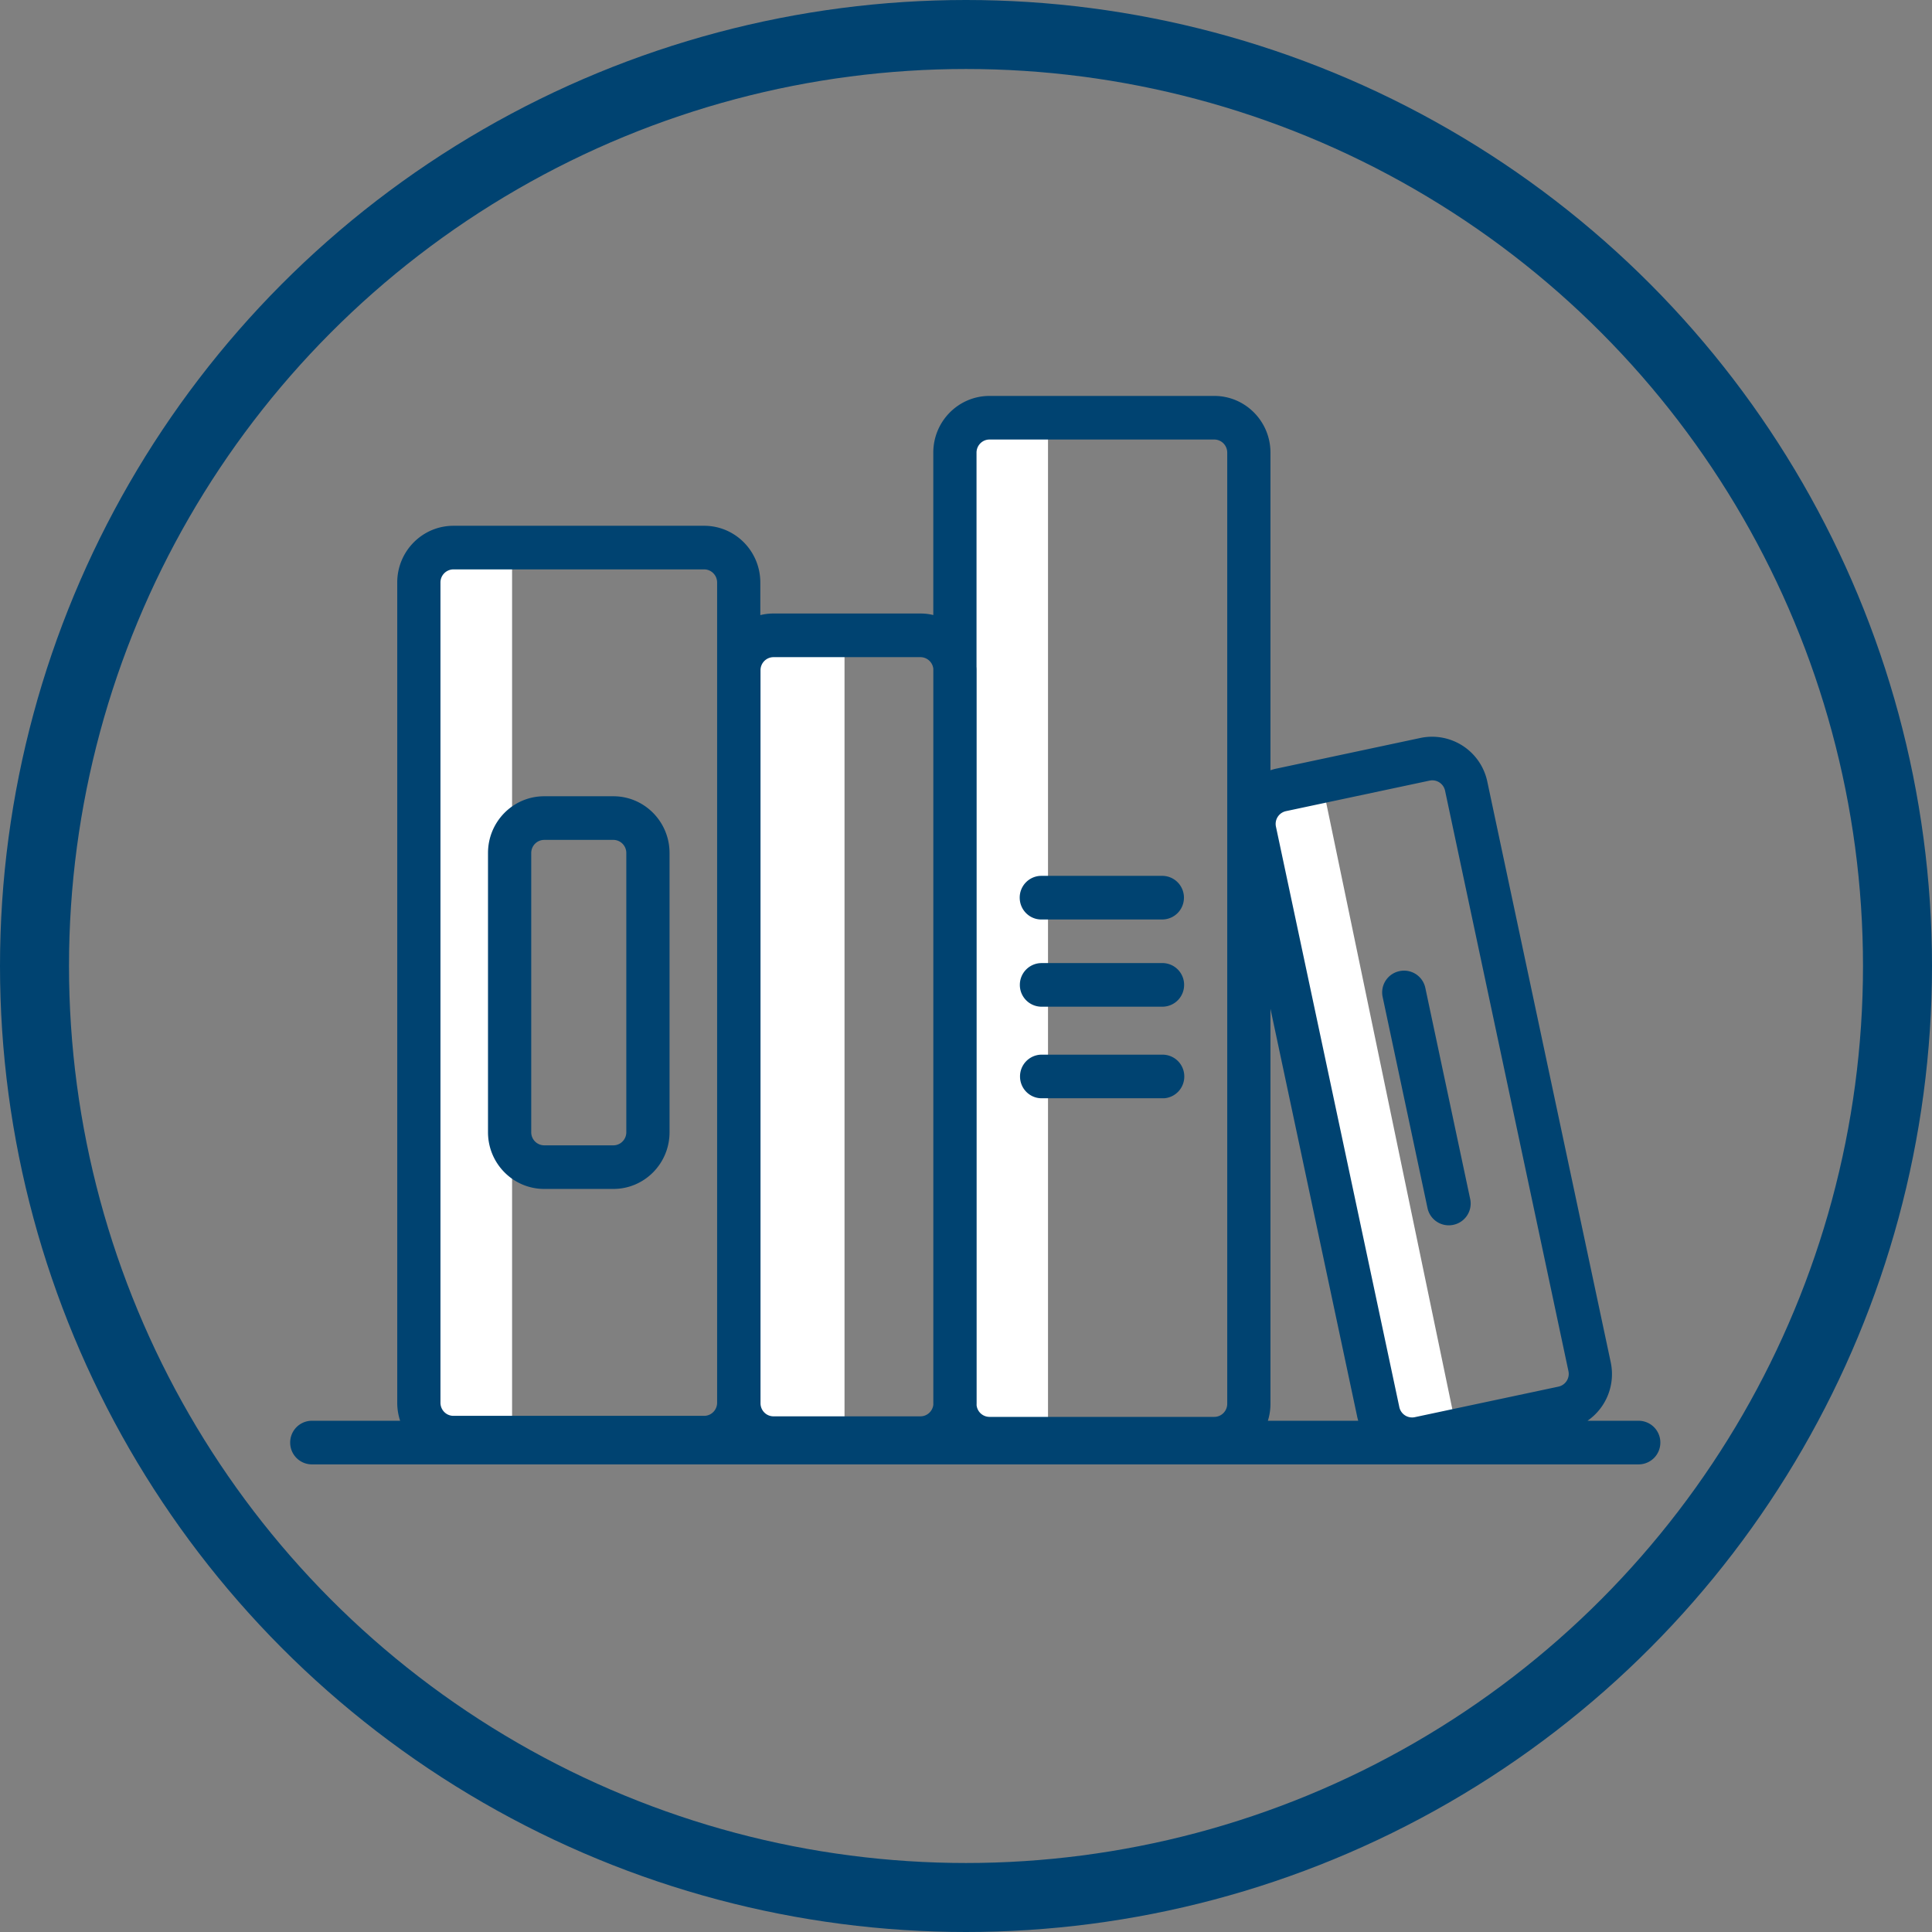
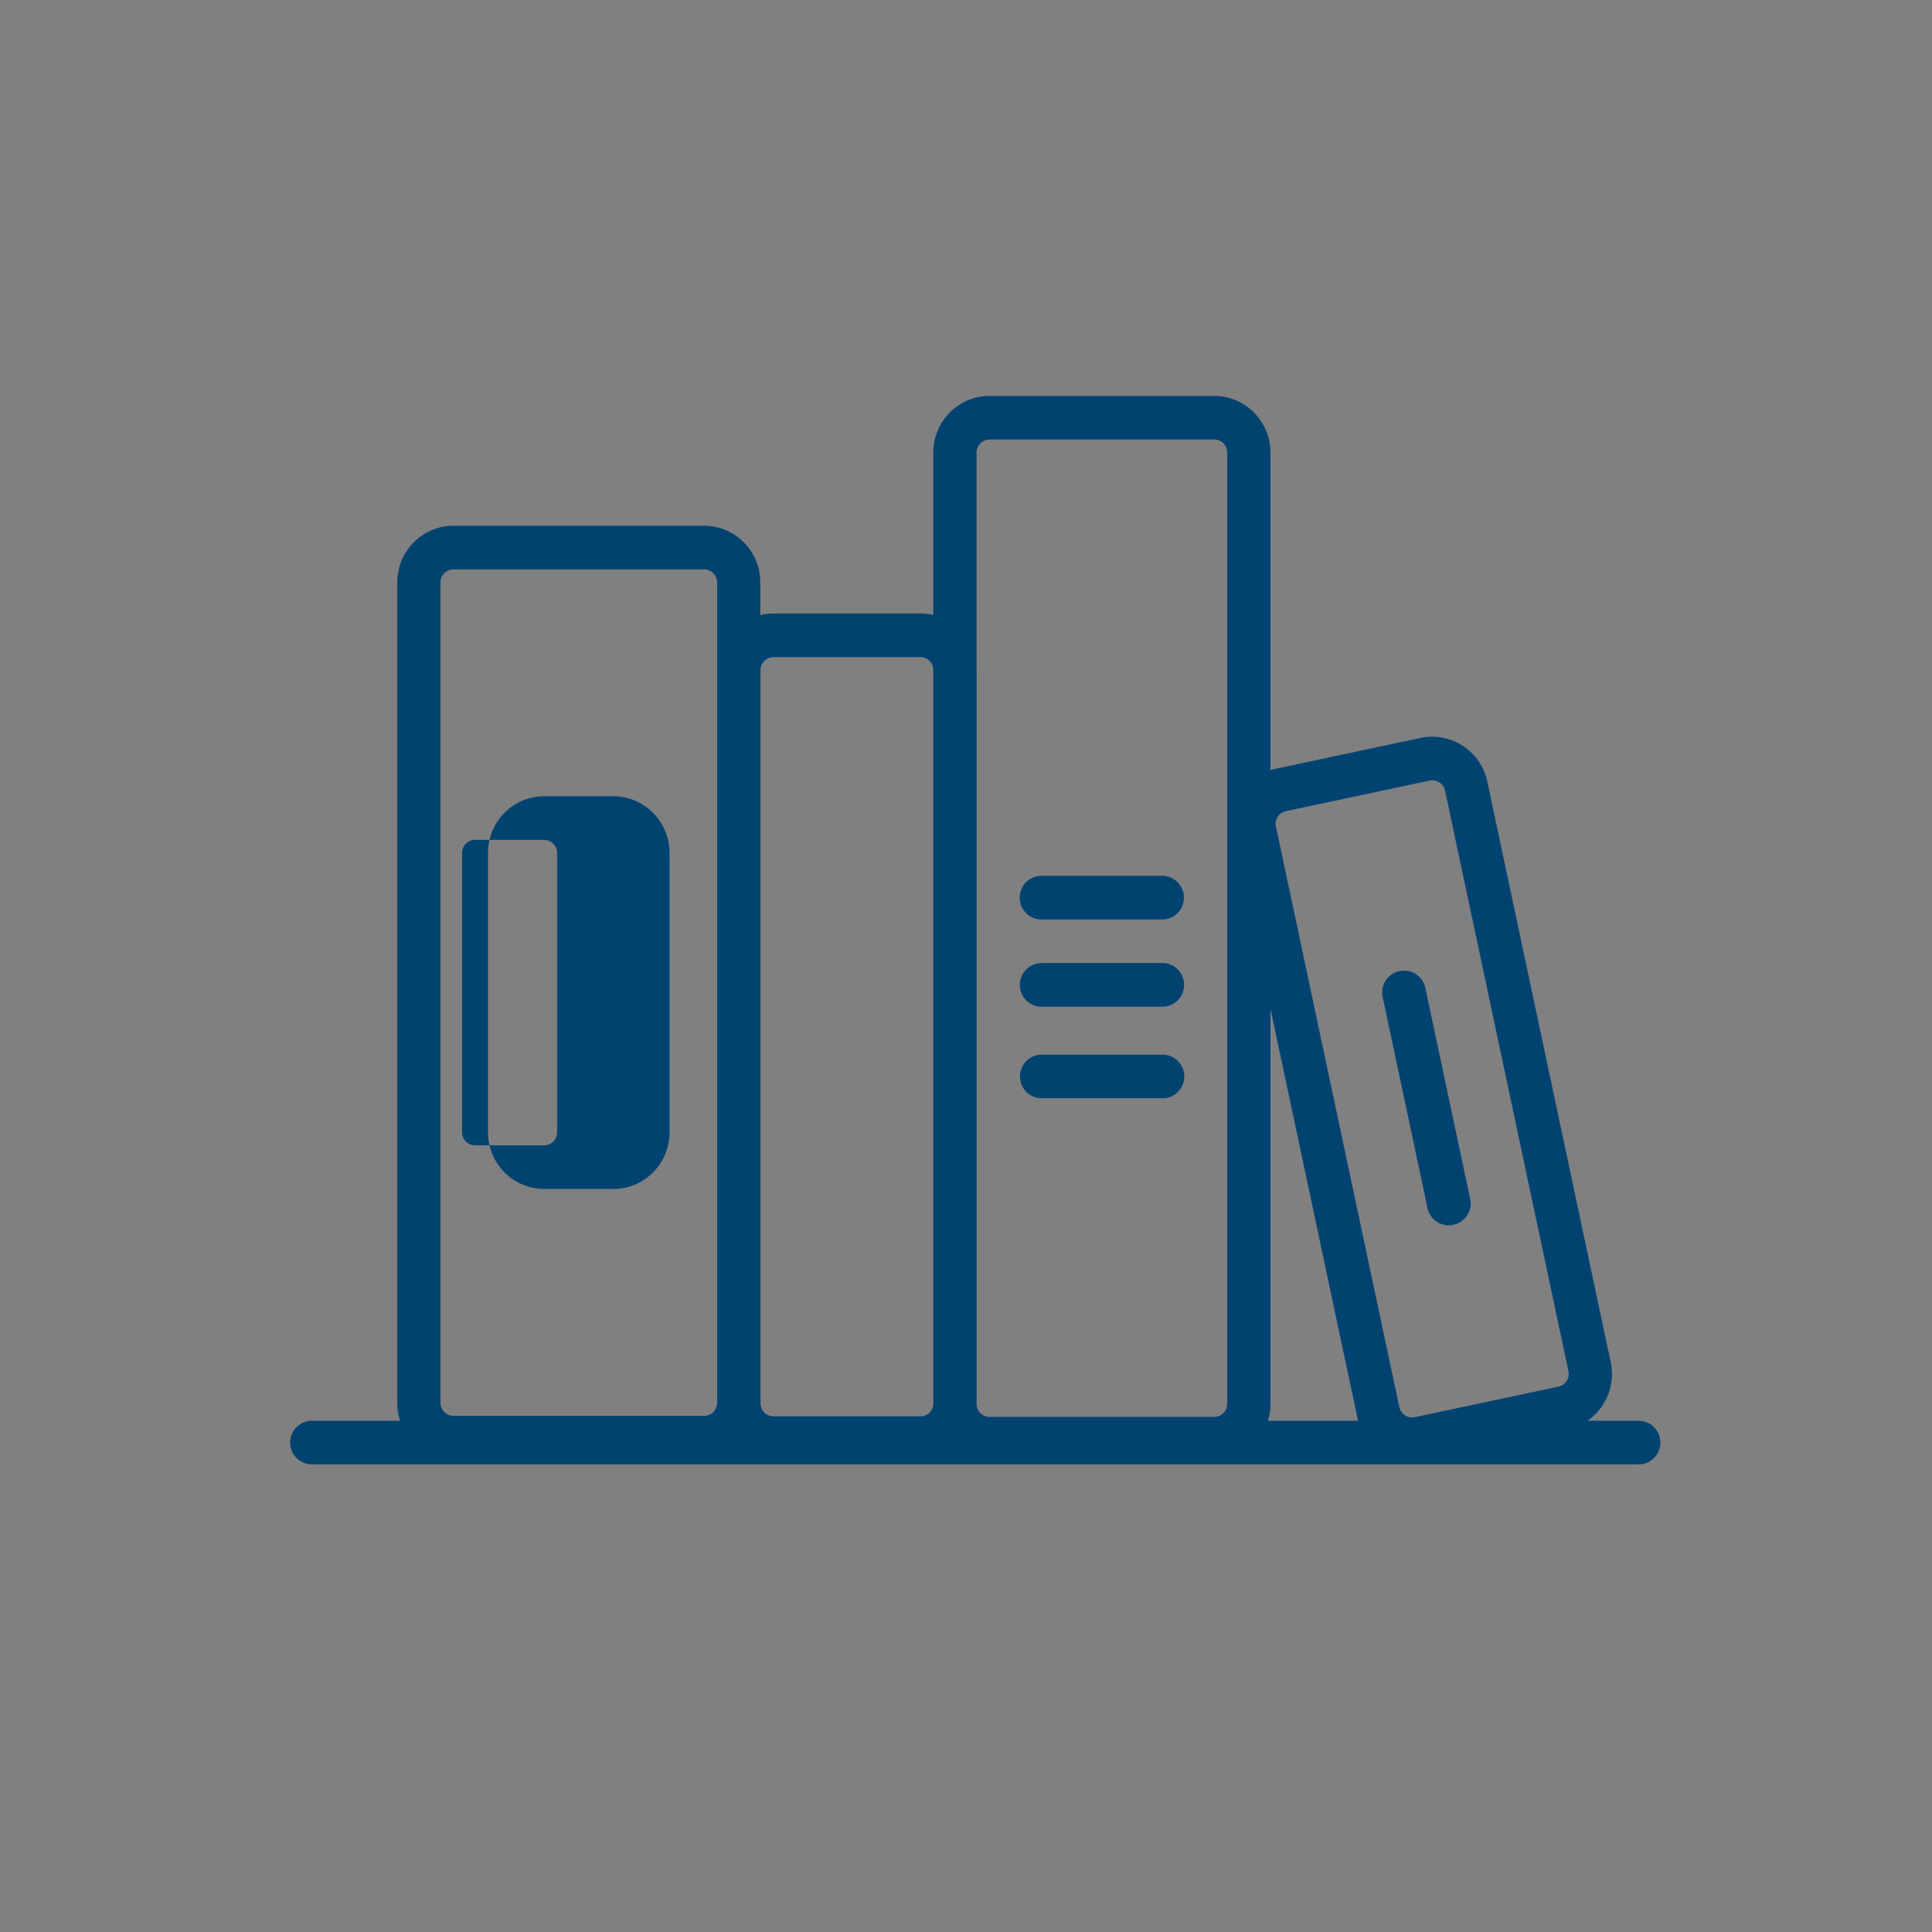
<svg xmlns="http://www.w3.org/2000/svg" width="56" height="56" viewBox="0 0 56 56" fill="none">
  <rect x="0" y="0" width="56" height="56" fill="#808080" stroke="none" />
-   <path fill-rule="evenodd" clip-rule="evenodd" d="M30.377 11.876h-2.48v30.357h2.48V11.876zM14.844 16.37h-2.371v25.862h2.37V16.37zm9.635 2.282h-2.48v23.58h2.48v-23.58zm11.461 4.784 2.426-.527 3.92 18.848-2.427.528-3.919-18.849z" fill="#fff" />
-   <path fill-rule="evenodd" clip-rule="evenodd" d="M28.681 11.476h6.515c.9 0 1.629.736 1.629 1.644v9.206c.06-.02.121-.038.185-.05l4.166-.887a1.636 1.636 0 0 1 1.935 1.27l3.576 16.823a1.645 1.645 0 0 1-.673 1.7H47.5a.63.63 0 0 1 .626.632.63.63 0 0 1-.585.63l-.041.002H9.038a.63.63 0 0 1-.627-.632.63.63 0 0 1 .586-.631l.04-.002h2.561a1.656 1.656 0 0 1-.084-.522V16.884c0-.908.73-1.644 1.63-1.644h7.266c.9 0 1.628.736 1.628 1.644v.945c.123-.03.25-.046.382-.046h4.26c.128 0 .253.015.372.044V13.12c0-.908.73-1.644 1.63-1.644zm10.653 29.569c.01.046.022.092.035.136H36.75c.049-.155.075-.32.075-.492v-11.45l2.51 11.806zm-11.027-.316.001-.056V19.427c0-.033 0-.067-.003-.1V13.12c0-.21.169-.38.376-.38h6.515c.208 0 .376.17.376.38v27.569c0 .21-.168.38-.376.38h-6.515a.377.377 0 0 1-.374-.34zm-1.255-21.35a.377.377 0 0 0-.372-.331h-4.26a.378.378 0 0 0-.376.38v21.245c0 .21.168.38.376.38h4.26c.192 0 .35-.146.373-.334V19.38zm10.22 4.133 4.168-.886a.378.378 0 0 1 .446.293l3.576 16.824a.378.378 0 0 1-.289.449l-4.167.886a.378.378 0 0 1-.446-.294l-3.576-16.823a.378.378 0 0 1 .289-.449zm4.855 11.99a.63.63 0 0 0 .488-.744l-1.302-6.127-.01-.04a.63.63 0 0 0-.739-.442.63.63 0 0 0-.488.745l1.302 6.127.01.04a.63.63 0 0 0 .739.441zM20.41 16.504h-7.267a.378.378 0 0 0-.376.38v23.775c0 .21.168.38.376.38h7.267c.207 0 .376-.17.376-.38V16.884c0-.21-.169-.38-.376-.38zm-2.631 6.576h-2.005c-.9 0-1.629.737-1.629 1.645v8.093c0 .908.73 1.644 1.63 1.644h2.004c.9 0 1.628-.736 1.628-1.644v-8.093c0-.908-.729-1.645-1.628-1.645zm-2.005 1.265h2.005c.207 0 .375.17.375.38v8.093c0 .21-.168.38-.375.38h-2.005a.378.378 0 0 1-.376-.38v-8.093c0-.21.168-.38.376-.38zm18.553 6.857a.63.63 0 0 0-.626-.632h-3.508l-.041.001a.63.63 0 0 0-.586.631c0 .35.28.632.627.632h3.549a.63.63 0 0 0 .585-.632zm-.631-3.287a.63.63 0 0 1 .626.633.63.63 0 0 1-.585.63l-.041.002h-3.508a.63.63 0 0 1-.627-.633.63.63 0 0 1 .585-.63l.042-.002h3.508zm.621-1.896a.63.63 0 0 0-.626-.632h-3.508l-.041.001a.63.63 0 0 0-.585.631c0 .35.28.633.626.633h3.508l.041-.002a.63.63 0 0 0 .585-.63z" fill="#004371" />
-   <circle cx="28" cy="28" r="27" stroke="#004371" stroke-width="2" />
+   <path fill-rule="evenodd" clip-rule="evenodd" d="M28.681 11.476h6.515c.9 0 1.629.736 1.629 1.644v9.206c.06-.02.121-.038.185-.05l4.166-.887a1.636 1.636 0 0 1 1.935 1.27l3.576 16.823a1.645 1.645 0 0 1-.673 1.7H47.5a.63.63 0 0 1 .626.632.63.63 0 0 1-.585.63l-.041.002H9.038a.63.63 0 0 1-.627-.632.63.63 0 0 1 .586-.631l.04-.002h2.561a1.656 1.656 0 0 1-.084-.522V16.884c0-.908.73-1.644 1.63-1.644h7.266c.9 0 1.628.736 1.628 1.644v.945c.123-.03.25-.046.382-.046h4.26c.128 0 .253.015.372.044V13.12c0-.908.73-1.644 1.63-1.644zm10.653 29.569c.01.046.022.092.035.136H36.75c.049-.155.075-.32.075-.492v-11.45l2.51 11.806zm-11.027-.316.001-.056V19.427c0-.033 0-.067-.003-.1V13.12c0-.21.169-.38.376-.38h6.515c.208 0 .376.17.376.38v27.569c0 .21-.168.38-.376.38h-6.515a.377.377 0 0 1-.374-.34zm-1.255-21.35a.377.377 0 0 0-.372-.331h-4.26a.378.378 0 0 0-.376.38v21.245c0 .21.168.38.376.38h4.26c.192 0 .35-.146.373-.334V19.38zm10.22 4.133 4.168-.886a.378.378 0 0 1 .446.293l3.576 16.824a.378.378 0 0 1-.289.449l-4.167.886a.378.378 0 0 1-.446-.294l-3.576-16.823a.378.378 0 0 1 .289-.449zm4.855 11.99a.63.63 0 0 0 .488-.744l-1.302-6.127-.01-.04a.63.63 0 0 0-.739-.442.63.63 0 0 0-.488.745l1.302 6.127.01.04a.63.63 0 0 0 .739.441zM20.41 16.504h-7.267a.378.378 0 0 0-.376.38v23.775c0 .21.168.38.376.38h7.267c.207 0 .376-.17.376-.38V16.884c0-.21-.169-.38-.376-.38zm-2.631 6.576h-2.005c-.9 0-1.629.737-1.629 1.645v8.093c0 .908.73 1.644 1.63 1.644h2.004c.9 0 1.628-.736 1.628-1.644v-8.093c0-.908-.729-1.645-1.628-1.645zm-2.005 1.265c.207 0 .375.17.375.38v8.093c0 .21-.168.38-.375.38h-2.005a.378.378 0 0 1-.376-.38v-8.093c0-.21.168-.38.376-.38zm18.553 6.857a.63.63 0 0 0-.626-.632h-3.508l-.041.001a.63.63 0 0 0-.586.631c0 .35.28.632.627.632h3.549a.63.63 0 0 0 .585-.632zm-.631-3.287a.63.63 0 0 1 .626.633.63.63 0 0 1-.585.63l-.041.002h-3.508a.63.63 0 0 1-.627-.633.63.63 0 0 1 .585-.63l.042-.002h3.508zm.621-1.896a.63.63 0 0 0-.626-.632h-3.508l-.041.001a.63.63 0 0 0-.585.631c0 .35.28.633.626.633h3.508l.041-.002a.63.63 0 0 0 .585-.63z" fill="#004371" />
</svg>